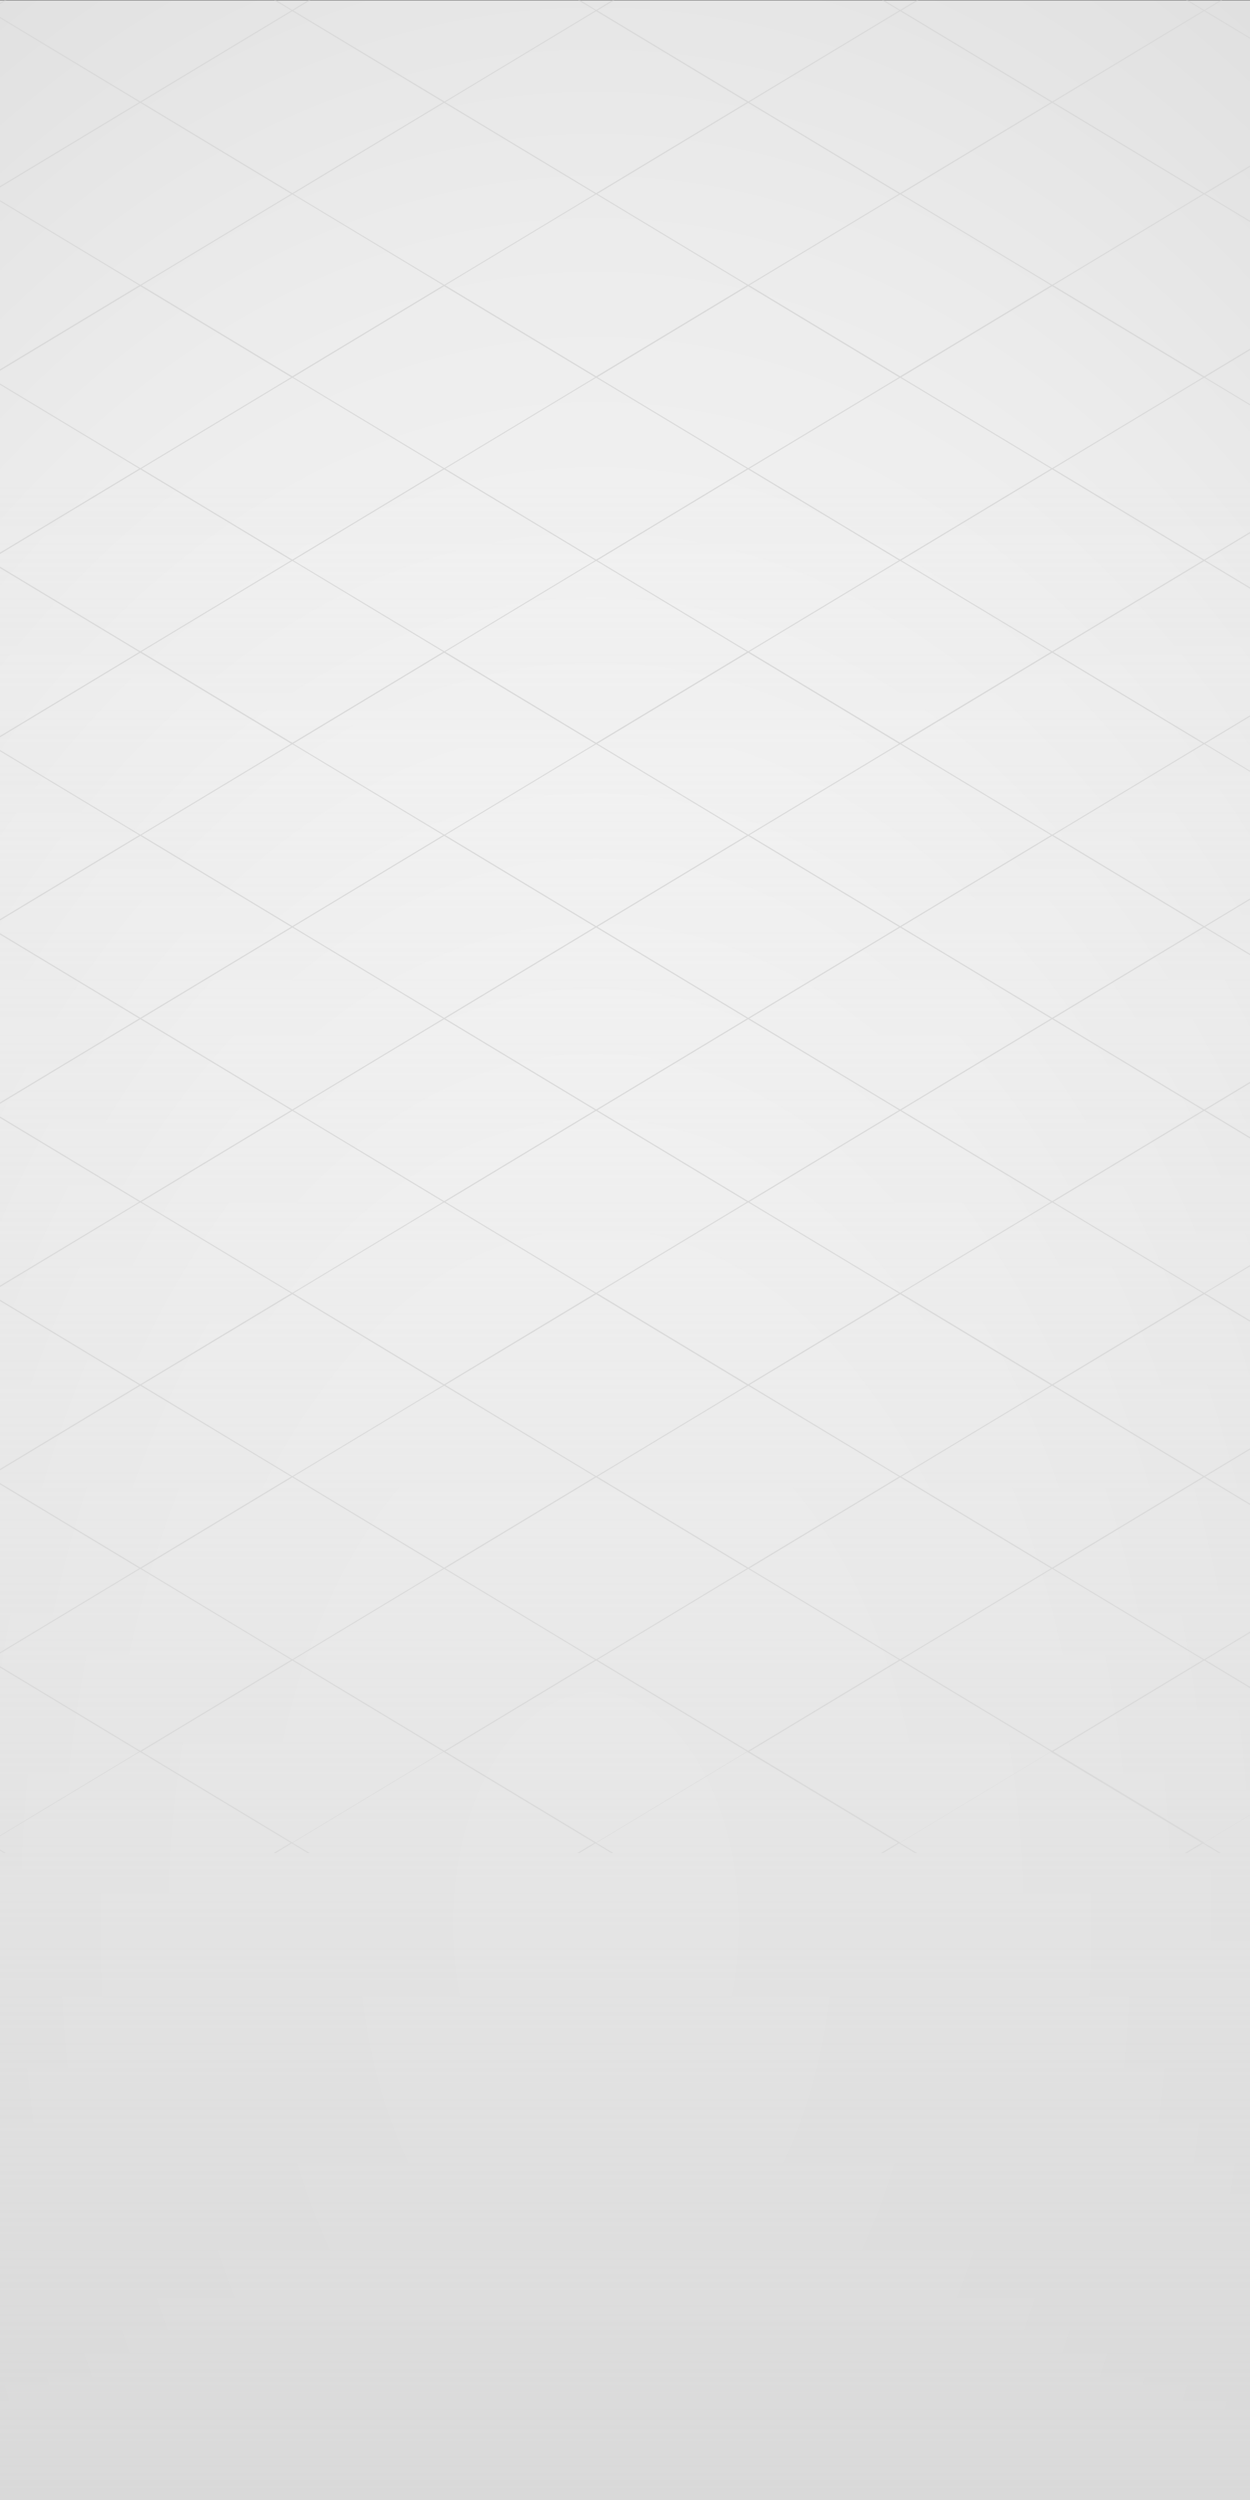
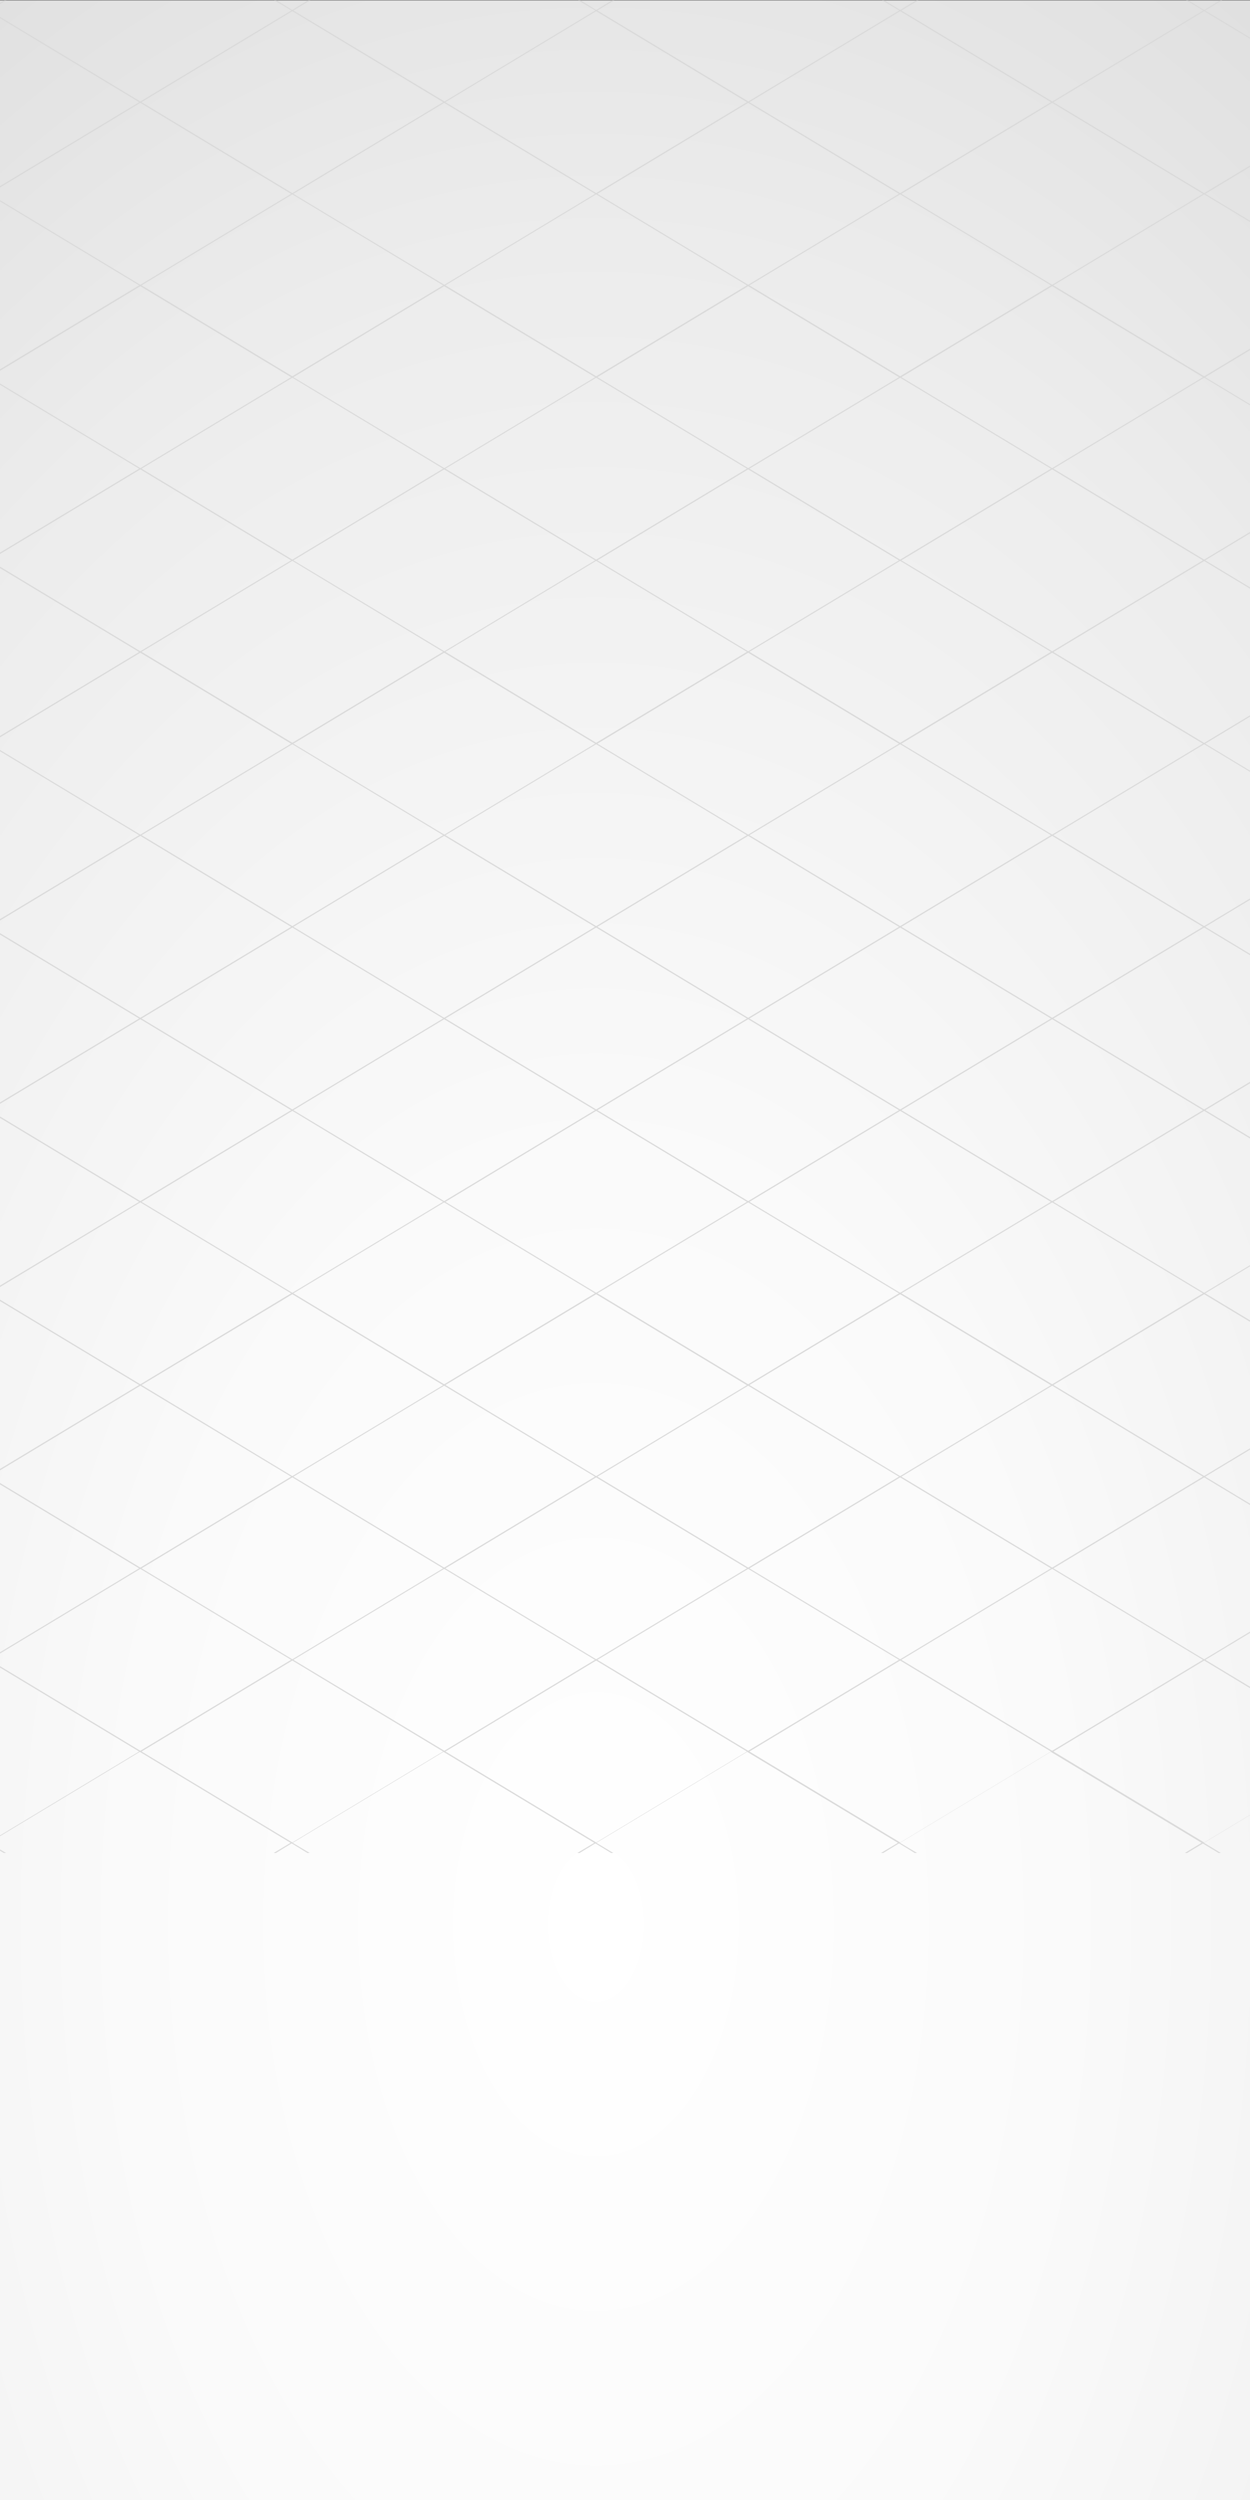
<svg xmlns="http://www.w3.org/2000/svg" version="1.1" id="圖層_1" x="0px" y="0px" viewBox="0 0 750 1500" style="enable-background:new 0 0 750 1500;" xml:space="preserve">
  <rect x="0" y="0" width="750" height="1500" fill="#333333" stroke="none" />
  <style type="text/css">
	.st0{fill:url(#SVGID_1_);}
	.st1{fill:#D9D9D9;}
	.st2{fill:url(#SVGID_2_);}
</style>
  <radialGradient id="SVGID_1_" cx="369.38" cy="-2725.32" r="571.758" gradientTransform="matrix(1.603 0 0 -2.608 -234.555 -5953.017)" gradientUnits="userSpaceOnUse">
    <stop offset="0" style="stop-color:#FFFFFF" />
    <stop offset="0.311" style="stop-color:#FAFAFA" />
    <stop offset="0.678" style="stop-color:#ECECEC" />
    <stop offset="1" style="stop-color:#D9D9D9" />
  </radialGradient>
  <rect x="-352" y="0.2" class="st0" width="1419.5" height="2308.8" />
-   <path class="st1" d="M1067.5,1008.3v-0.8l-71.4,43.1l-90.5-54.6l90.5-54.6l71.5,43.1v-0.8l-70.8-42.7l70.8-42.7v-0.8l-71.5,43.1  l-90.5-54.6l90.5-54.6l71.5,43.1v-0.8l-70.8-42.7l70.8-42.7v-0.8l-71.5,43.1l-90.5-54.6l90.5-54.6l71.5,43.1v-0.8l-70.8-42.7  l70.8-42.7v-0.8l-71.5,43.1l-90.5-54.6l90.5-54.6l71.5,43.1v-0.8l-70.8-42.7l70.8-42.7v-0.8l-71.5,43.1l-90.5-54.6l90.5-54.6  l71.5,43.1v-0.8l-70.8-42.7l70.8-42.7v-0.8l-71.5,43.1l-90.5-54.6l90.5-54.6l71.5,43.1v-0.8l-70.8-42.7l70.8-42.7v-0.1l-71.5,43.1  l-90.5-54.6l90.5-54.6l71.5,43.1v-0.8l-70.8-42.7l70.8-42.7v-0.7l-71.5,43.1l-90.5-54.6l90.5-54.6l71.5,43.1v-0.8l-70.8-42.7  l70.8-42.7v-0.8l-71.5,43.1l-90.5-54.6l90.5-54.6l71.5,43.1v-0.8l-70.8-42.7l70.8-42.7v-0.8l-71.5,43.1L905.6,6.1L915.8,0h-1.3  l-9.5,5.8l-9.6-5.5H894l10.2,6.1l-90.5,54.6L723.1,6.3l10.2-6.1H732L722.5,6L713,0.2h-1.3l10.2,6.1l-90.5,54.6L540.8,6.3L551,0.2  h-1.3L540.1,6l-9.5-5.8h-1.3l10.2,6.1l-90.5,54.6L358.4,6.3l10.1-6.1h-1.3L357.7,6l-9.4-5.8h-1.3l10.2,6.1l-90.5,54.6L176,6.3  l10.1-6.1h-1.3L175.3,6l-9.4-5.8h-1.3l10.2,6.1L84.2,60.9L-6.3,6.3L3.8,0.2H2.5L-7.1,6l-9.4-5.8h-1.3l10.1,6.1l-90.5,54.6  l-90.5-54.6l10.2-6.1h-1.3l-9.5,5.7l-9.4-5.7h-1.3l10.1,6.1l-90.5,54.6L-352,17.9v0.8l70.8,42.7L-352,104v0.8l71.4-43.1l90.5,54.6  l-90.5,54.6l-71.4-43.2v0.8l70.8,42.7l-70.8,42.6v0.8l71.5-43.1l90.5,54.6l-90.5,54.6l-71.5-43.1v0.8l70.8,42.7l-70.8,42.6v0.8  l71.5-43.1l90.5,54.6l-90.5,54.6l-71.5-43.2v0.8l70.8,42.7l-70.8,42.6v0.8l71.5-43.1l90.5,54.6l-90.5,54.6l-71.5-43.1v0.8l70.8,42.6  l-70.8,42.7v0.8l71.5-43.1l90.5,54.6l-90.5,54.6l-71.5-43.2v0.8l70.8,42.6l-70.8,42.7v0.8l71.5-43.1l90.5,54.6l-90.5,54.6  l-71.5-43.2v0.8l70.8,42.7l-70.8,42.7v0.8l71.5-43.1l90.5,54.6l-90.5,54.6l-71.5-43.2v0.8l70.8,42.7l-70.8,42.6v0.8l71.5-43.1  L-190,886l-90.5,54.6l-71.5-43.2v0.8l70.8,42.7l-70.8,42.6v0.8l71.5-43.1l90.5,54.6l-90.5,54.6l-71.5-43.1v0.8l70.8,42.7l-70.8,42.7  v0.8l71.5-43.1l90.5,54.6l-10.2,6.1h1.3l9.5-5.8l9.5,5.8h1.3l-10.2-6.1l90.5-54.6l90.5,54.6l-10.2,6h1.3l9.5-5.8l9.5,5.8h1.3  l-10.2-6.1l90.5-54.6l90.5,54.6l-10.2,6.1h1.3l9.5-5.8l9.5,5.8h1.3l-10.2-6.1l90.5-54.6l90.5,54.6l-10.2,6.1h1.3l9.5-5.8l9.5,5.8  h1.3l-10.2-6.1l90.5-54.6l90.5,54.6l-10.2,6.1h1.3l9.5-5.8l9.5,5.8h1.3l-10.2-6.1l90.5-54.6l90.5,54.6l-10.1,6.1h1.3l9.5-5.7  l9.5,5.7h1.3l-10.1-6.1l90.5-54.6l90.5,54.6l-10.1,6.1h1.3l9.5-5.7l9.5,5.7h1.3l-10.1-6.1l90.5-54.6l71.4,43.1v-0.8l-70.8-42.7  L1067.5,1008.3z M995.4,941l-90.5,54.6L814.3,941l90.5-54.6L995.4,941z M265.9,611.1l-90.5,54.6l-90.5-54.6l90.5-54.6L265.9,611.1z   M84.9,501.1l90.5-54.6l90.5,54.6l-90.5,54.6L84.9,501.1z M176,556.1l90.5-54.6l90.5,54.6l-90.5,54.6L176,556.1z M267.2,501.1  l90.5-54.6l90.5,54.6l-90.5,54.6L267.2,501.1z M357.7,556.5l90.5,54.6l-90.5,54.6l-90.5-54.6L357.7,556.5z M358.4,556.1l90.5-54.6  l90.5,54.6l-90.5,54.6L358.4,556.1z M449.6,501.1l90.5-54.6l90.5,54.6l-90.5,54.6L449.6,501.1z M540.1,556.5l90.5,54.6l-90.5,54.6  l-90.5-54.6L540.1,556.5z M540.8,556.1l90.5-54.6l90.5,54.6l-90.5,54.6L540.8,556.1z M631.3,500.8l-90.5-54.6l90.5-54.6l90.5,54.6  L631.3,500.8z M540.1,445.7l-90.5-54.6l90.5-54.6l90.5,54.6L540.1,445.7z M539.4,446.2l-90.5,54.6l-90.5-54.6l90.5-54.6L539.4,446.2  z M357.7,445.7l-90.5-54.6l90.5-54.6l90.5,54.6L357.7,445.7z M357.1,446.2l-90.5,54.6L176,446.2l90.5-54.6L357.1,446.2z   M175.4,445.7l-90.5-54.6l90.5-54.6l90.5,54.6L175.4,445.7z M174.7,446.2l-90.5,54.6l-90.5-54.6l90.5-54.6L174.7,446.2z   M174.7,556.1l-90.5,54.6l-90.5-54.6l90.5-54.6L174.7,556.1z M174.7,666.1l-90.5,54.6l-90.5-54.6l90.5-54.6L174.7,666.1z   M175.4,666.5l90.5,54.6l-90.5,54.6l-90.5-54.6L175.4,666.5z M176,666.1l90.5-54.6l90.5,54.6l-90.5,54.6L176,666.1z M357.7,666.5  l90.5,54.6l-90.5,54.6l-90.5-54.6L357.7,666.5z M358.4,666.1l90.5-54.6l90.5,54.6l-90.5,54.6L358.4,666.1z M540.1,666.5l90.5,54.6  l-90.5,54.6l-90.5-54.6L540.1,666.5z M540.8,666.1l90.5-54.6l90.5,54.6l-90.5,54.6L540.8,666.1z M722.5,666.5l90.5,54.6l-90.5,54.6  L632,721.1L722.5,666.5z M632,611.1l90.5-54.6l90.5,54.6l-90.5,54.6L632,611.1z M722.5,555.7L632,501.1l90.5-54.6l90.5,54.6  L722.5,555.7z M632,391.2l90.5-54.6l90.5,54.6l-90.5,54.6L632,391.2z M632,281.2l90.5-54.6l90.5,54.6l-90.5,54.6L632,281.2z   M721.8,336.2l-90.5,54.6l-90.5-54.6l90.5-54.6L721.8,336.2z M540.1,335.8l-90.5-54.6l90.5-54.6l90.5,54.6L540.1,335.8z   M539.4,336.2l-90.5,54.6l-90.5-54.6l90.5-54.6L539.4,336.2z M357.7,335.8l-90.5-54.6l90.5-54.6l90.5,54.6L357.7,335.8z   M357.1,336.2l-90.5,54.6L176,336.2l90.5-54.6L357.1,336.2z M175.4,335.8l-90.5-54.6l90.5-54.6l90.5,54.6L175.4,335.8z M174.7,336.2  l-90.5,54.6l-90.5-54.6l90.5-54.6L174.7,336.2z M-7,335.8l-90.5-54.6L-7,226.6l90.5,54.6L-7,335.8z M83.5,391.2L-7,445.8l-90.5-54.6  L-7,336.6L83.5,391.2z M83.5,501.1L-7,555.7l-90.5-54.6L-7,446.5L83.5,501.1z M83.5,611.1L-7,665.7l-90.5-54.6L-7,556.5L83.5,611.1z   M83.5,721.1L-7,775.6l-90.5-54.6L-7,666.5L83.5,721.1z M83.5,831L-7,885.6L-97.5,831L-7,776.4L83.5,831z M-6.3,776l90.5-54.6  l90.5,54.6l-90.5,54.6L-6.3,776z M175.4,776.5l90.5,54.6l-90.5,54.6L84.9,831L175.4,776.5z M176,776l90.5-54.6l90.5,54.6l-90.5,54.6  L176,776z M357.7,776.5l90.5,54.6l-90.5,54.6L267.2,831L357.7,776.5z M358.4,776l90.5-54.6l90.5,54.6l-90.5,54.6L358.4,776z   M540.1,776.5l90.5,54.6l-90.5,54.6L449.6,831L540.1,776.5z M540.8,776l90.5-54.6l90.5,54.6l-90.5,54.6L540.8,776z M722.5,776.5  L813,831l-90.5,54.6L632,831L722.5,776.5z M723.1,776l90.5-54.6l90.5,54.6l-90.5,54.6L723.1,776z M813.7,720.7l-90.5-54.6l90.5-54.6  l90.5,54.6L813.7,720.7z M723.1,556.1l90.5-54.6l90.5,54.6l-90.5,54.6L723.1,556.1z M723.1,446.2l90.5-54.6l90.5,54.6l-90.5,54.6  L723.1,446.2z M723.1,336.2l90.5-54.6l90.5,54.6l-90.5,54.6L723.1,336.2z M723.1,226.3l90.5-54.6l90.5,54.6l-90.5,54.6L723.1,226.3z   M722.5,225.8L632,171.2l90.5-54.6l90.5,54.6L722.5,225.8z M721.8,226.3l-90.5,54.6l-90.5-54.6l90.5-54.6L721.8,226.3z M540.1,225.8  l-90.5-54.6l90.5-54.6l90.5,54.6L540.1,225.8z M539.4,226.3l-90.5,54.6l-90.5-54.6l90.5-54.6L539.4,226.3z M357.7,225.8l-90.5-54.6  l90.5-54.6l90.5,54.6L357.7,225.8z M357.1,226.3l-90.5,54.6L176,226.3l90.5-54.6L357.1,226.3z M175.4,225.8l-90.5-54.6l90.5-54.6  l90.5,54.6L175.4,225.8z M174.7,226.3l-90.5,54.6l-90.5-54.6l90.5-54.6L174.7,226.3z M-7,225.8l-90.5-54.6L-7,116.6l90.5,54.6  L-7,225.8z M-7.7,226.3l-90.5,54.6l-90.5-54.6l90.5-54.6L-7.7,226.3z M-7.7,336.2l-90.5,54.6l-90.5-54.6l90.5-54.6L-7.7,336.2z   M-7.7,446.2l-90.5,54.6l-90.5-54.6l90.5-54.6L-7.7,446.2z M-7.7,556.1l-90.5,54.6l-90.5-54.6l90.5-54.6L-7.7,556.1z M-7.7,666.1  l-90.5,54.6l-90.5-54.6l90.5-54.6L-7.7,666.1z M-7.7,776l-90.5,54.6l-90.5-54.6l90.5-54.6L-7.7,776z M-7.7,886l-90.5,54.6  l-90.5-54.6l90.5-54.6L-7.7,886z M-7,886.4L83.5,941L-7,995.6L-97.5,941L-7,886.4z M-6.3,886l90.5-54.6l90.5,54.6l-90.5,54.6  L-6.3,886z M175.4,886.4l90.5,54.6l-90.5,54.6L84.9,941L175.4,886.4z M176,886l90.5-54.6l90.5,54.6l-90.5,54.6L176,886z   M357.7,886.4l90.5,54.6l-90.5,54.6L267.2,941L357.7,886.4z M358.4,886l90.5-54.6l90.5,54.6l-90.5,54.6L358.4,886z M540.1,886.4  l90.5,54.6l-90.5,54.6L449.6,941L540.1,886.4z M540.8,886l90.5-54.6l90.5,54.6l-90.5,54.6L540.8,886z M722.5,886.4L813,941  l-90.5,54.6L632,941L722.5,886.4z M723.1,886l90.5-54.6l90.5,54.6l-90.5,54.6L723.1,886z M995.4,831l-90.5,54.6L814.3,831l90.5-54.6  L995.4,831z M995.4,721.1l-90.5,54.6l-90.5-54.6l90.5-54.6L995.4,721.1z M995.4,611.1l-90.5,54.6l-90.5-54.6l90.5-54.6L995.4,611.1z   M995.4,501.1l-90.5,54.6l-90.5-54.6l90.5-54.6L995.4,501.1z M995.4,391.2l-90.5,54.6l-90.5-54.6l90.5-54.6L995.4,391.2z   M995.4,281.2l-90.5,54.6l-90.5-54.6l90.5-54.6L995.4,281.2z M995.4,171.3l-90.5,54.6l-90.5-54.6l90.5-54.6L995.4,171.3z M904.8,6.7  l90.5,54.6l-90.5,54.6l-90.5-54.6L904.8,6.7z M904.2,116.3l-90.5,54.6l-90.5-54.6l90.5-54.6L904.2,116.3z M722.5,6.7L813,61.3  l-90.5,54.6L632,61.3L722.5,6.7z M721.8,116.3l-90.5,54.6l-90.5-54.6l90.5-54.6L721.8,116.3z M540.1,6.7l90.5,54.6l-90.5,54.6  l-90.5-54.6L540.1,6.7z M539.4,116.3l-90.5,54.6l-90.5-54.6l90.5-54.6L539.4,116.3z M357.7,6.7l90.5,54.6l-90.5,54.6l-90.5-54.6  L357.7,6.7z M357.1,116.3l-90.5,54.6L176,116.3l90.5-54.6L357.1,116.3z M175.4,6.7l90.5,54.6l-90.5,54.6L84.9,61.3L175.4,6.7z   M84.2,61.7l90.5,54.6l-90.5,54.6l-90.5-54.6L84.2,61.7z M-7,6.7l90.5,54.6L-7,115.9l-90.5-54.6L-7,6.7z M-7.7,116.3l-90.5,54.6  l-90.5-54.6l90.5-54.6L-7.7,116.3z M-279.9,61.3l90.5-54.6l90.5,54.6l-90.5,54.6L-279.9,61.3z M-279.9,171.3l90.5-54.6l90.5,54.6  l-90.5,54.6L-279.9,171.3z M-279.9,281.2l90.5-54.6l90.5,54.6l-90.5,54.6L-279.9,281.2z M-279.9,391.1l90.5-54.6l90.5,54.6  l-90.5,54.6L-279.9,391.1z M-279.9,501.1l90.5-54.6l90.5,54.6l-90.5,54.6L-279.9,501.1z M-279.9,611.1l90.5-54.6l90.5,54.6  l-90.5,54.6L-279.9,611.1z M-279.9,721.1l90.5-54.6l90.5,54.6l-90.5,54.6L-279.9,721.1z M-279.9,831l90.5-54.6l90.5,54.6l-90.5,54.6  L-279.9,831z M-279.9,941l90.5-54.6l90.5,54.6l-90.5,54.6L-279.9,941z M-189.4,1105.5l-90.5-54.6l90.5-54.6l90.5,54.6L-189.4,1105.5  z M-98.2,1050.5l-90.5-54.6l90.5-54.6l90.5,54.6L-98.2,1050.5z M-7,1105.5l-90.5-54.6L-7,996.3l90.5,54.6L-7,1105.5z M-6.3,995.9  l90.5-54.6l90.5,54.6l-90.5,54.6L-6.3,995.9z M175.4,1105.5l-90.5-54.6l90.5-54.6l90.5,54.6L175.4,1105.5z M266.6,1050.5L176,995.9  l90.5-54.6l90.5,54.6L266.6,1050.5z M357.7,1105.5l-90.5-54.6l90.5-54.6l90.5,54.6L357.7,1105.5z M358.4,995.9l90.5-54.6l90.5,54.6  l-90.5,54.6L358.4,995.9z M540.1,1105.5l-90.5-54.6l90.5-54.6l90.5,54.6L540.1,1105.5z M540.8,995.9l90.5-54.6l90.5,54.6l-90.5,54.6  L540.8,995.9z M722.5,1105.5l-90.5-54.6l90.5-54.6l90.5,54.6L722.5,1105.5z M813.7,1050.5l-90.5-54.6l90.5-54.6l90.5,54.6  L813.7,1050.5z M904.8,1105.5l-90.5-54.6l90.5-54.6l90.5,54.6L904.8,1105.5z" />
+   <path class="st1" d="M1067.5,1008.3v-0.8l-71.4,43.1l-90.5-54.6l90.5-54.6l71.5,43.1v-0.8l-70.8-42.7l70.8-42.7v-0.8l-71.5,43.1  l-90.5-54.6l90.5-54.6l71.5,43.1v-0.8l-70.8-42.7l70.8-42.7v-0.8l-71.5,43.1l-90.5-54.6l90.5-54.6l71.5,43.1v-0.8l-70.8-42.7  l70.8-42.7v-0.8l-71.5,43.1l-90.5-54.6l90.5-54.6l71.5,43.1v-0.8l-70.8-42.7l70.8-42.7v-0.8l-71.5,43.1l-90.5-54.6l90.5-54.6  l71.5,43.1v-0.8l-70.8-42.7l70.8-42.7v-0.8l-71.5,43.1l-90.5-54.6l90.5-54.6l71.5,43.1v-0.8l-70.8-42.7l70.8-42.7v-0.1l-71.5,43.1  l-90.5-54.6l90.5-54.6l71.5,43.1v-0.8l-70.8-42.7l70.8-42.7v-0.7l-71.5,43.1l-90.5-54.6l90.5-54.6l71.5,43.1v-0.8l-70.8-42.7  l70.8-42.7v-0.8l-71.5,43.1l-90.5-54.6l90.5-54.6l71.5,43.1v-0.8l-70.8-42.7l70.8-42.7v-0.8l-71.5,43.1L905.6,6.1L915.8,0h-1.3  l-9.5,5.8l-9.6-5.5H894l10.2,6.1l-90.5,54.6L723.1,6.3l10.2-6.1H732L722.5,6L713,0.2h-1.3l10.2,6.1l-90.5,54.6L540.8,6.3L551,0.2  h-1.3L540.1,6l-9.5-5.8h-1.3l10.2,6.1l-90.5,54.6L358.4,6.3l10.1-6.1h-1.3L357.7,6l-9.4-5.8h-1.3l10.2,6.1l-90.5,54.6L176,6.3  l10.1-6.1h-1.3L175.3,6l-9.4-5.8h-1.3l10.2,6.1L84.2,60.9L-6.3,6.3L3.8,0.2H2.5L-7.1,6l-9.4-5.8h-1.3l10.1,6.1l-90.5,54.6  l-90.5-54.6l10.2-6.1h-1.3l-9.5,5.7l-9.4-5.7h-1.3l10.1,6.1l-90.5,54.6L-352,17.9v0.8l70.8,42.7L-352,104v0.8l71.4-43.1l90.5,54.6  l-90.5,54.6l-71.4-43.2v0.8l70.8,42.7l-70.8,42.6v0.8l71.5-43.1l90.5,54.6l-90.5,54.6l-71.5-43.1v0.8l70.8,42.7l-70.8,42.6v0.8  l71.5-43.1l90.5,54.6l-90.5,54.6l-71.5-43.2v0.8l70.8,42.7l-70.8,42.6v0.8l71.5-43.1l90.5,54.6l-90.5,54.6l-71.5-43.1v0.8l70.8,42.6  l-70.8,42.7v0.8l71.5-43.1l90.5,54.6l-90.5,54.6l-71.5-43.2v0.8l70.8,42.6l-70.8,42.7v0.8l71.5-43.1l90.5,54.6l-90.5,54.6  l-71.5-43.2v0.8l70.8,42.7l-70.8,42.7v0.8l71.5-43.1l90.5,54.6l-90.5,54.6l-71.5-43.2v0.8l70.8,42.7l-70.8,42.6v0.8l71.5-43.1  L-190,886l-90.5,54.6l-71.5-43.2v0.8l70.8,42.7l-70.8,42.6v0.8l71.5-43.1l90.5,54.6l-90.5,54.6l-71.5-43.1v0.8l70.8,42.7l-70.8,42.7  v0.8l71.5-43.1l90.5,54.6l-10.2,6.1h1.3l9.5-5.8l9.5,5.8h1.3l-10.2-6.1l90.5-54.6l90.5,54.6l-10.2,6h1.3l9.5-5.8l9.5,5.8h1.3  l-10.2-6.1l90.5-54.6l90.5,54.6l-10.2,6.1h1.3l9.5-5.8l9.5,5.8h1.3l-10.2-6.1l90.5-54.6l90.5,54.6l-10.2,6.1h1.3l9.5-5.8l9.5,5.8  h1.3l-10.2-6.1l90.5-54.6l90.5,54.6l-10.2,6.1h1.3l9.5-5.8l9.5,5.8h1.3l-10.2-6.1l90.5-54.6l90.5,54.6l-10.1,6.1h1.3l9.5-5.7  l9.5,5.7h1.3l-10.1-6.1l90.5-54.6l90.5,54.6l-10.1,6.1h1.3l9.5-5.7l9.5,5.7h1.3l-10.1-6.1l90.5-54.6l71.4,43.1v-0.8l-70.8-42.7  L1067.5,1008.3z M995.4,941l-90.5,54.6L814.3,941l90.5-54.6L995.4,941z M265.9,611.1l-90.5,54.6l-90.5-54.6l90.5-54.6L265.9,611.1z   M84.9,501.1l90.5-54.6l90.5,54.6l-90.5,54.6L84.9,501.1z M176,556.1l90.5-54.6l90.5,54.6l-90.5,54.6L176,556.1z M267.2,501.1  l90.5-54.6l90.5,54.6l-90.5,54.6L267.2,501.1z M357.7,556.5l90.5,54.6l-90.5,54.6l-90.5-54.6L357.7,556.5z M358.4,556.1l90.5-54.6  l90.5,54.6l-90.5,54.6L358.4,556.1z M449.6,501.1l90.5-54.6l90.5,54.6l-90.5,54.6L449.6,501.1z M540.1,556.5l90.5,54.6l-90.5,54.6  l-90.5-54.6L540.1,556.5z M540.8,556.1l90.5-54.6l90.5,54.6l-90.5,54.6L540.8,556.1z M631.3,500.8l-90.5-54.6l90.5-54.6l90.5,54.6  L631.3,500.8z M540.1,445.7l-90.5-54.6l90.5-54.6l90.5,54.6L540.1,445.7z M539.4,446.2l-90.5,54.6l-90.5-54.6l90.5-54.6L539.4,446.2  z M357.7,445.7l-90.5-54.6l90.5-54.6l90.5,54.6L357.7,445.7z M357.1,446.2l-90.5,54.6L176,446.2l90.5-54.6L357.1,446.2z   M175.4,445.7l-90.5-54.6l90.5-54.6l90.5,54.6L175.4,445.7z M174.7,446.2l-90.5,54.6l-90.5-54.6l90.5-54.6L174.7,446.2z   M174.7,556.1l-90.5,54.6l-90.5-54.6l90.5-54.6L174.7,556.1z M174.7,666.1l-90.5,54.6l-90.5-54.6l90.5-54.6L174.7,666.1z   M175.4,666.5l90.5,54.6l-90.5,54.6l-90.5-54.6L175.4,666.5z M176,666.1l90.5-54.6l90.5,54.6l-90.5,54.6L176,666.1z M357.7,666.5  l90.5,54.6l-90.5,54.6l-90.5-54.6L357.7,666.5z M358.4,666.1l90.5-54.6l90.5,54.6l-90.5,54.6L358.4,666.1z M540.1,666.5l90.5,54.6  l-90.5,54.6l-90.5-54.6L540.1,666.5z M540.8,666.1l90.5-54.6l90.5,54.6l-90.5,54.6L540.8,666.1z M722.5,666.5l90.5,54.6l-90.5,54.6  L632,721.1L722.5,666.5z M632,611.1l90.5-54.6l90.5,54.6l-90.5,54.6L632,611.1z M722.5,555.7L632,501.1l90.5-54.6l90.5,54.6  L722.5,555.7z M632,391.2l90.5-54.6l90.5,54.6l-90.5,54.6L632,391.2z M632,281.2l90.5-54.6l90.5,54.6l-90.5,54.6L632,281.2z   M721.8,336.2l-90.5,54.6l-90.5-54.6l90.5-54.6L721.8,336.2z M540.1,335.8l-90.5-54.6l90.5-54.6l90.5,54.6L540.1,335.8z   M539.4,336.2l-90.5,54.6l-90.5-54.6l90.5-54.6L539.4,336.2z M357.7,335.8l-90.5-54.6l90.5-54.6l90.5,54.6L357.7,335.8z   M357.1,336.2l-90.5,54.6L176,336.2l90.5-54.6L357.1,336.2z M175.4,335.8l-90.5-54.6l90.5-54.6l90.5,54.6L175.4,335.8z M174.7,336.2  l-90.5,54.6l-90.5-54.6l90.5-54.6L174.7,336.2z M-7,335.8l-90.5-54.6L-7,226.6l90.5,54.6L-7,335.8z M83.5,391.2L-7,445.8l-90.5-54.6  L-7,336.6L83.5,391.2z M83.5,501.1L-7,555.7l-90.5-54.6L-7,446.5L83.5,501.1z M83.5,611.1L-7,665.7l-90.5-54.6L-7,556.5L83.5,611.1z   M83.5,721.1L-7,775.6l-90.5-54.6L-7,666.5L83.5,721.1z M83.5,831L-7,885.6L-97.5,831L-7,776.4L83.5,831z M-6.3,776l90.5-54.6  l90.5,54.6l-90.5,54.6L-6.3,776z M175.4,776.5l90.5,54.6l-90.5,54.6L84.9,831L175.4,776.5z M176,776l90.5-54.6l90.5,54.6l-90.5,54.6  L176,776z M357.7,776.5l90.5,54.6l-90.5,54.6L267.2,831L357.7,776.5z M358.4,776l90.5-54.6l90.5,54.6l-90.5,54.6L358.4,776z   M540.1,776.5l90.5,54.6l-90.5,54.6L449.6,831L540.1,776.5z M540.8,776l90.5-54.6l90.5,54.6l-90.5,54.6L540.8,776z M722.5,776.5  L813,831l-90.5,54.6L632,831L722.5,776.5z M723.1,776l90.5-54.6l90.5,54.6l-90.5,54.6L723.1,776z M813.7,720.7l-90.5-54.6l90.5-54.6  l90.5,54.6L813.7,720.7z M723.1,556.1l90.5-54.6l90.5,54.6l-90.5,54.6L723.1,556.1z M723.1,446.2l90.5-54.6l90.5,54.6l-90.5,54.6  L723.1,446.2z M723.1,336.2l90.5-54.6l90.5,54.6l-90.5,54.6L723.1,336.2z M723.1,226.3l90.5-54.6l90.5,54.6l-90.5,54.6L723.1,226.3z   M722.5,225.8L632,171.2l90.5-54.6l90.5,54.6L722.5,225.8z M721.8,226.3l-90.5,54.6l-90.5-54.6l90.5-54.6L721.8,226.3z M540.1,225.8  l-90.5-54.6l90.5-54.6l90.5,54.6L540.1,225.8z M539.4,226.3l-90.5,54.6l-90.5-54.6l90.5-54.6L539.4,226.3z M357.7,225.8l-90.5-54.6  l90.5-54.6l90.5,54.6L357.7,225.8z M357.1,226.3l-90.5,54.6L176,226.3l90.5-54.6L357.1,226.3z M175.4,225.8l-90.5-54.6l90.5-54.6  l90.5,54.6L175.4,225.8z M174.7,226.3l-90.5,54.6l-90.5-54.6l90.5-54.6L174.7,226.3z M-7,225.8l-90.5-54.6L-7,116.6l90.5,54.6  L-7,225.8z M-7.7,226.3l-90.5,54.6l-90.5-54.6l90.5-54.6L-7.7,226.3z M-7.7,336.2l-90.5,54.6l-90.5-54.6l90.5-54.6L-7.7,336.2z   M-7.7,446.2l-90.5,54.6l-90.5-54.6l90.5-54.6L-7.7,446.2z M-7.7,556.1l-90.5,54.6l-90.5-54.6l90.5-54.6L-7.7,556.1z M-7.7,666.1  l-90.5,54.6l-90.5-54.6l90.5-54.6L-7.7,666.1z M-7.7,776l-90.5,54.6l-90.5-54.6l90.5-54.6L-7.7,776z M-7.7,886l-90.5,54.6  l-90.5-54.6l90.5-54.6L-7.7,886z M-7,886.4L83.5,941L-7,995.6L-97.5,941L-7,886.4z M-6.3,886l90.5-54.6l90.5,54.6l-90.5,54.6  L-6.3,886z M175.4,886.4l90.5,54.6l-90.5,54.6L84.9,941L175.4,886.4z M176,886l90.5-54.6l90.5,54.6l-90.5,54.6L176,886z   M357.7,886.4l90.5,54.6l-90.5,54.6L267.2,941L357.7,886.4z M358.4,886l90.5-54.6l90.5,54.6l-90.5,54.6L358.4,886z M540.1,886.4  l90.5,54.6l-90.5,54.6L449.6,941L540.1,886.4z M540.8,886l90.5-54.6l90.5,54.6l-90.5,54.6L540.8,886z M722.5,886.4L813,941  l-90.5,54.6L632,941L722.5,886.4z M723.1,886l90.5-54.6l90.5,54.6l-90.5,54.6L723.1,886z M995.4,831l-90.5,54.6L814.3,831l90.5-54.6  L995.4,831z M995.4,721.1l-90.5,54.6l-90.5-54.6l90.5-54.6L995.4,721.1z M995.4,611.1l-90.5,54.6l-90.5-54.6l90.5-54.6L995.4,611.1z   M995.4,501.1l-90.5,54.6l-90.5-54.6l90.5-54.6L995.4,501.1z M995.4,391.2l-90.5,54.6l-90.5-54.6l90.5-54.6L995.4,391.2z   M995.4,281.2l-90.5,54.6l-90.5-54.6l90.5-54.6L995.4,281.2z M995.4,171.3l-90.5,54.6l-90.5-54.6l90.5-54.6L995.4,171.3z M904.8,6.7  l90.5,54.6l-90.5,54.6l-90.5-54.6L904.8,6.7z M904.2,116.3l-90.5,54.6l-90.5-54.6l90.5-54.6L904.2,116.3z M722.5,6.7L813,61.3  l-90.5,54.6L632,61.3L722.5,6.7z M721.8,116.3l-90.5,54.6l-90.5-54.6l90.5-54.6L721.8,116.3z M540.1,6.7l90.5,54.6l-90.5,54.6  l-90.5-54.6L540.1,6.7z M539.4,116.3l-90.5,54.6l-90.5-54.6l90.5-54.6L539.4,116.3z M357.7,6.7l90.5,54.6l-90.5,54.6l-90.5-54.6  L357.7,6.7z M357.1,116.3l-90.5,54.6L176,116.3l90.5-54.6L357.1,116.3z M175.4,6.7l90.5,54.6l-90.5,54.6L84.9,61.3L175.4,6.7z   M84.2,61.7l90.5,54.6l-90.5,54.6l-90.5-54.6L84.2,61.7z M-7,6.7l90.5,54.6L-7,115.9l-90.5-54.6L-7,6.7z M-7.7,116.3l-90.5,54.6  l-90.5-54.6l90.5-54.6L-7.7,116.3z M-279.9,61.3l90.5-54.6l90.5,54.6l-90.5,54.6L-279.9,61.3z M-279.9,171.3l90.5-54.6l90.5,54.6  l-90.5,54.6L-279.9,171.3z M-279.9,281.2l90.5-54.6l90.5,54.6l-90.5,54.6L-279.9,281.2z M-279.9,391.1l90.5-54.6l90.5,54.6  l-90.5,54.6L-279.9,391.1z M-279.9,501.1l90.5-54.6l90.5,54.6l-90.5,54.6L-279.9,501.1z M-279.9,611.1l90.5-54.6l90.5,54.6  l-90.5,54.6L-279.9,611.1z M-279.9,721.1l90.5-54.6l90.5,54.6l-90.5,54.6L-279.9,721.1z M-279.9,831l90.5-54.6l90.5,54.6l-90.5,54.6  L-279.9,831z M-279.9,941l90.5-54.6l90.5,54.6l-90.5,54.6L-279.9,941z M-189.4,1105.5l-90.5-54.6l90.5-54.6l90.5,54.6L-189.4,1105.5  z M-98.2,1050.5l-90.5-54.6l90.5-54.6l90.5,54.6L-98.2,1050.5z M-7,1105.5L-7,996.3l90.5,54.6L-7,1105.5z M-6.3,995.9  l90.5-54.6l90.5,54.6l-90.5,54.6L-6.3,995.9z M175.4,1105.5l-90.5-54.6l90.5-54.6l90.5,54.6L175.4,1105.5z M266.6,1050.5L176,995.9  l90.5-54.6l90.5,54.6L266.6,1050.5z M357.7,1105.5l-90.5-54.6l90.5-54.6l90.5,54.6L357.7,1105.5z M358.4,995.9l90.5-54.6l90.5,54.6  l-90.5,54.6L358.4,995.9z M540.1,1105.5l-90.5-54.6l90.5-54.6l90.5,54.6L540.1,1105.5z M540.8,995.9l90.5-54.6l90.5,54.6l-90.5,54.6  L540.8,995.9z M722.5,1105.5l-90.5-54.6l90.5-54.6l90.5,54.6L722.5,1105.5z M813.7,1050.5l-90.5-54.6l90.5-54.6l90.5,54.6  L813.7,1050.5z M904.8,1105.5l-90.5-54.6l90.5-54.6l90.5,54.6L904.8,1105.5z" />
  <linearGradient id="SVGID_2_" gradientUnits="userSpaceOnUse" x1="393.62" y1="-9155.697" x2="393.62" y2="-7940.829" gradientTransform="matrix(-1 0 0 1 751.365 9440.829)">
    <stop offset="0" style="stop-color:#DBDBDB;stop-opacity:0" />
    <stop offset="1" style="stop-color:#D9D9D9" />
  </linearGradient>
-   <polygon class="st2" points="-352,285.1 1067.5,285.1 1067.5,1500 -352,1500 " />
</svg>